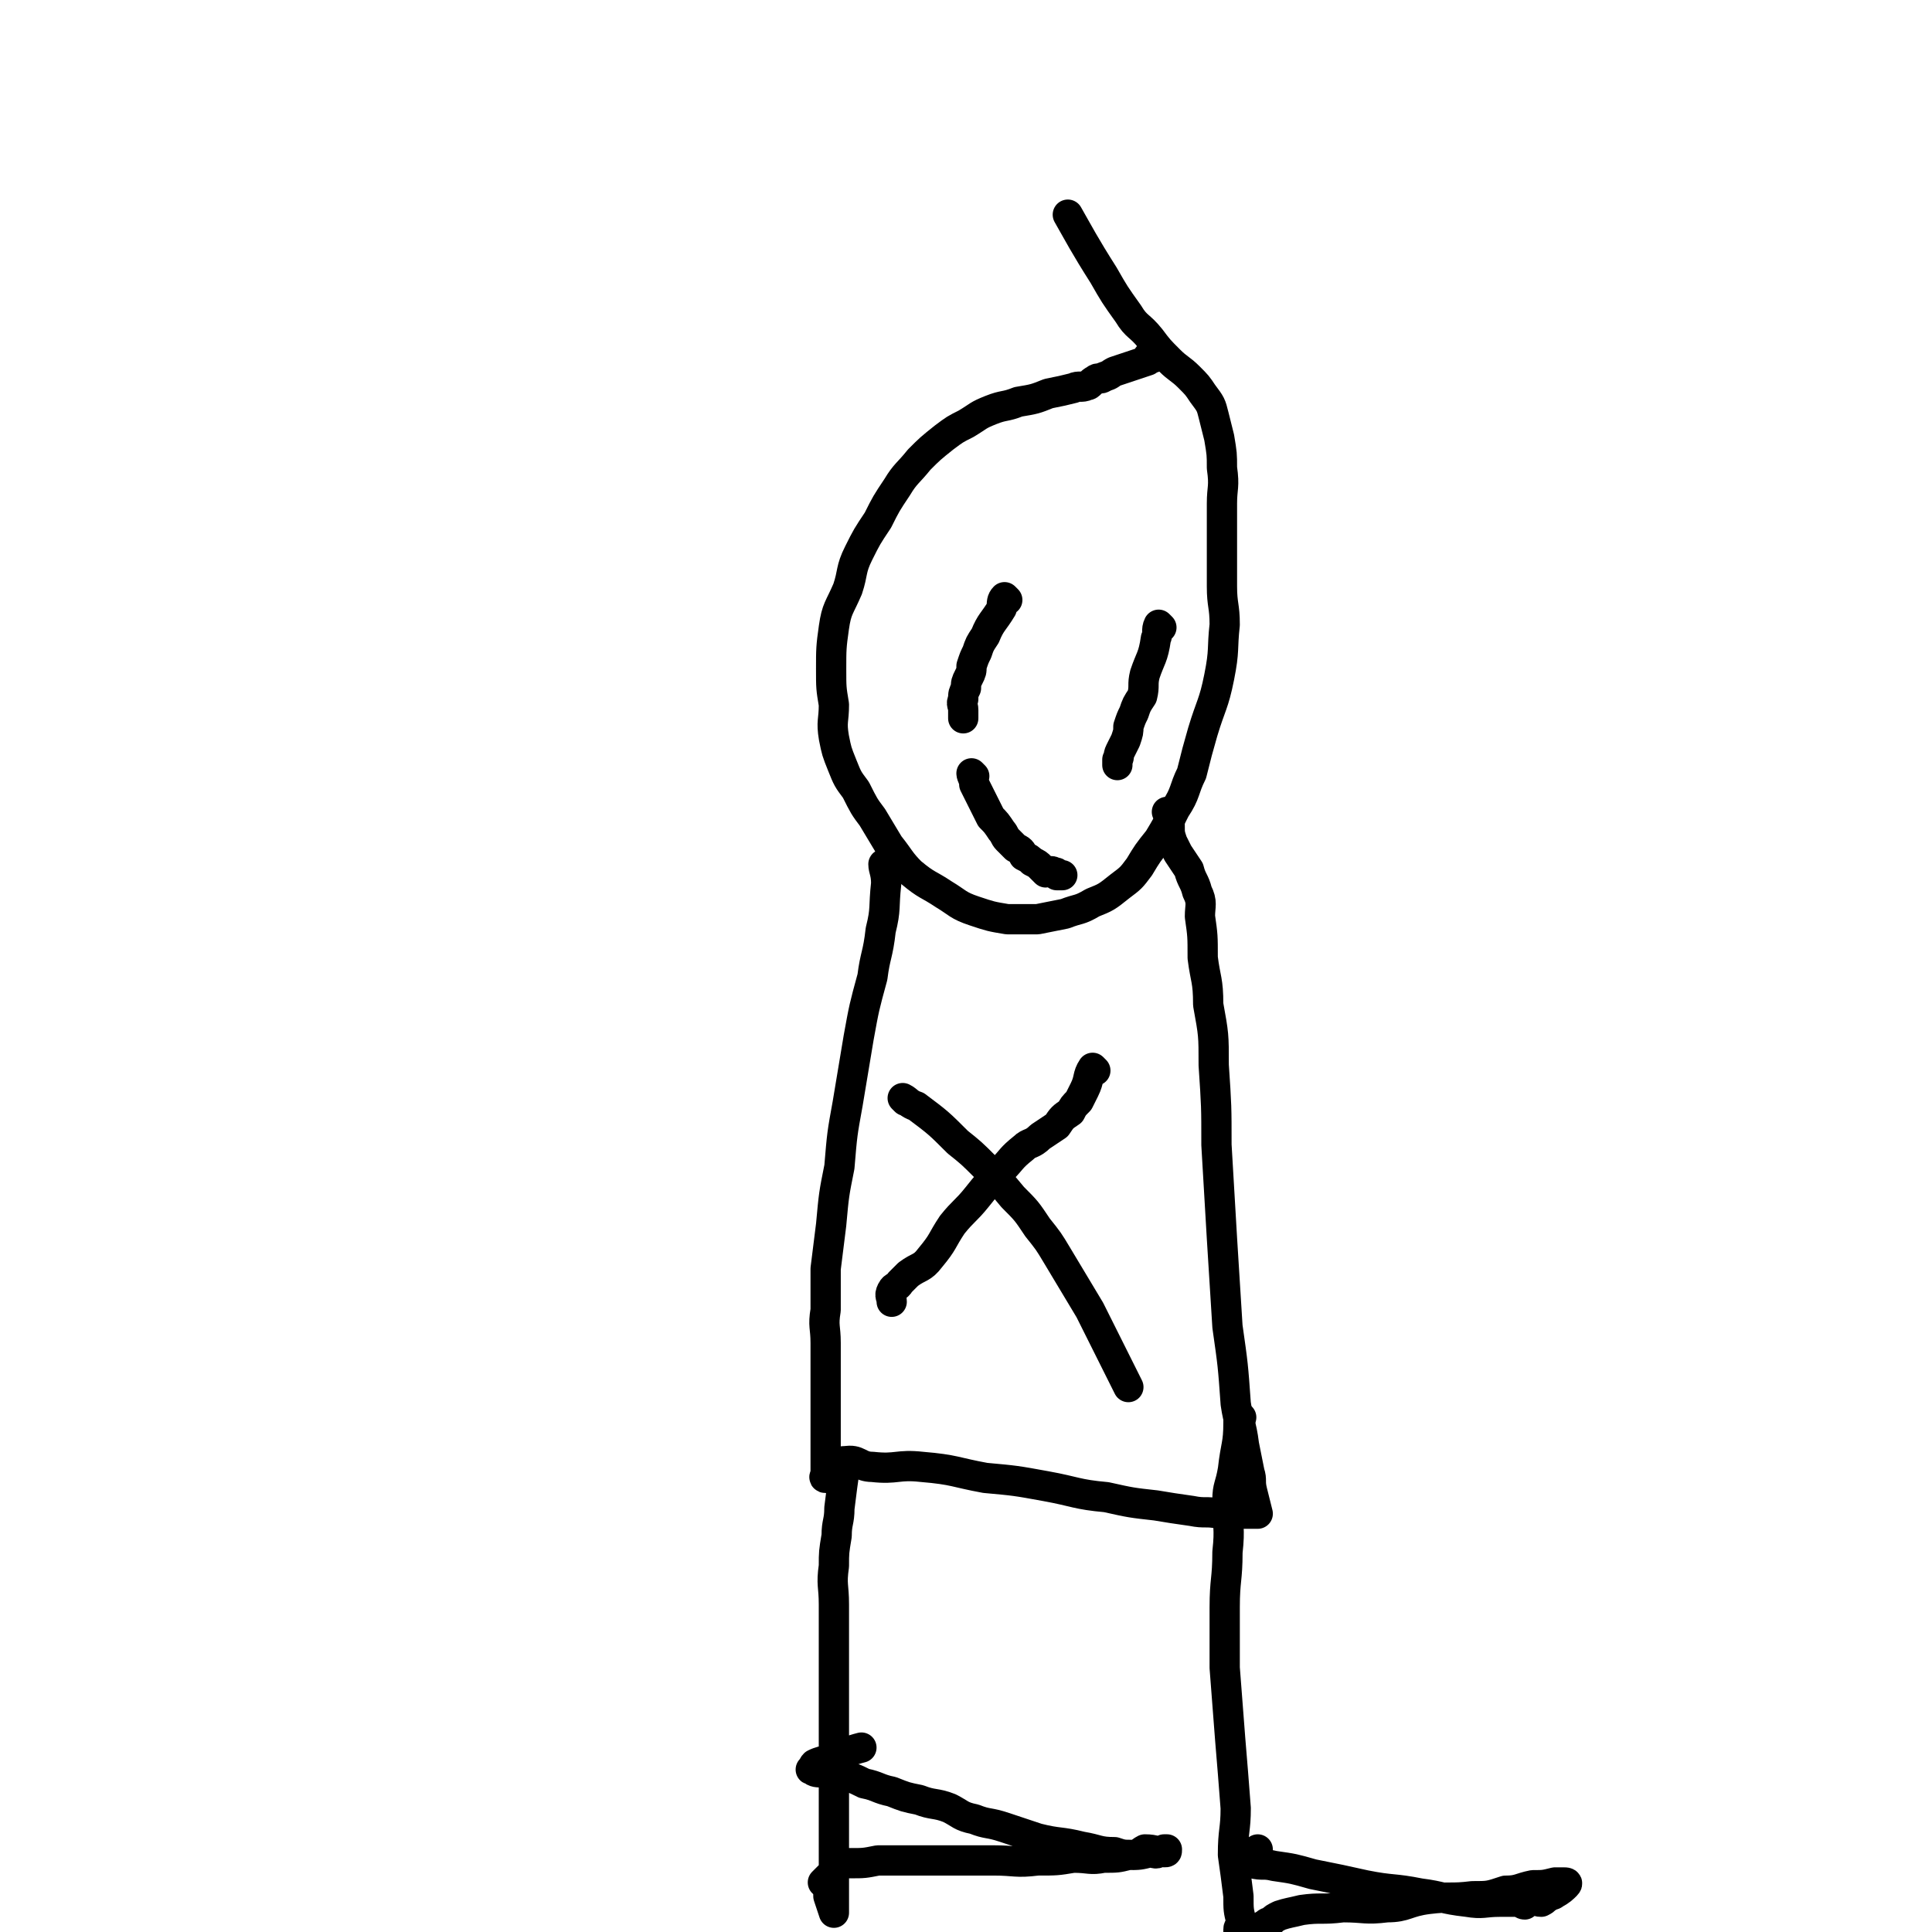
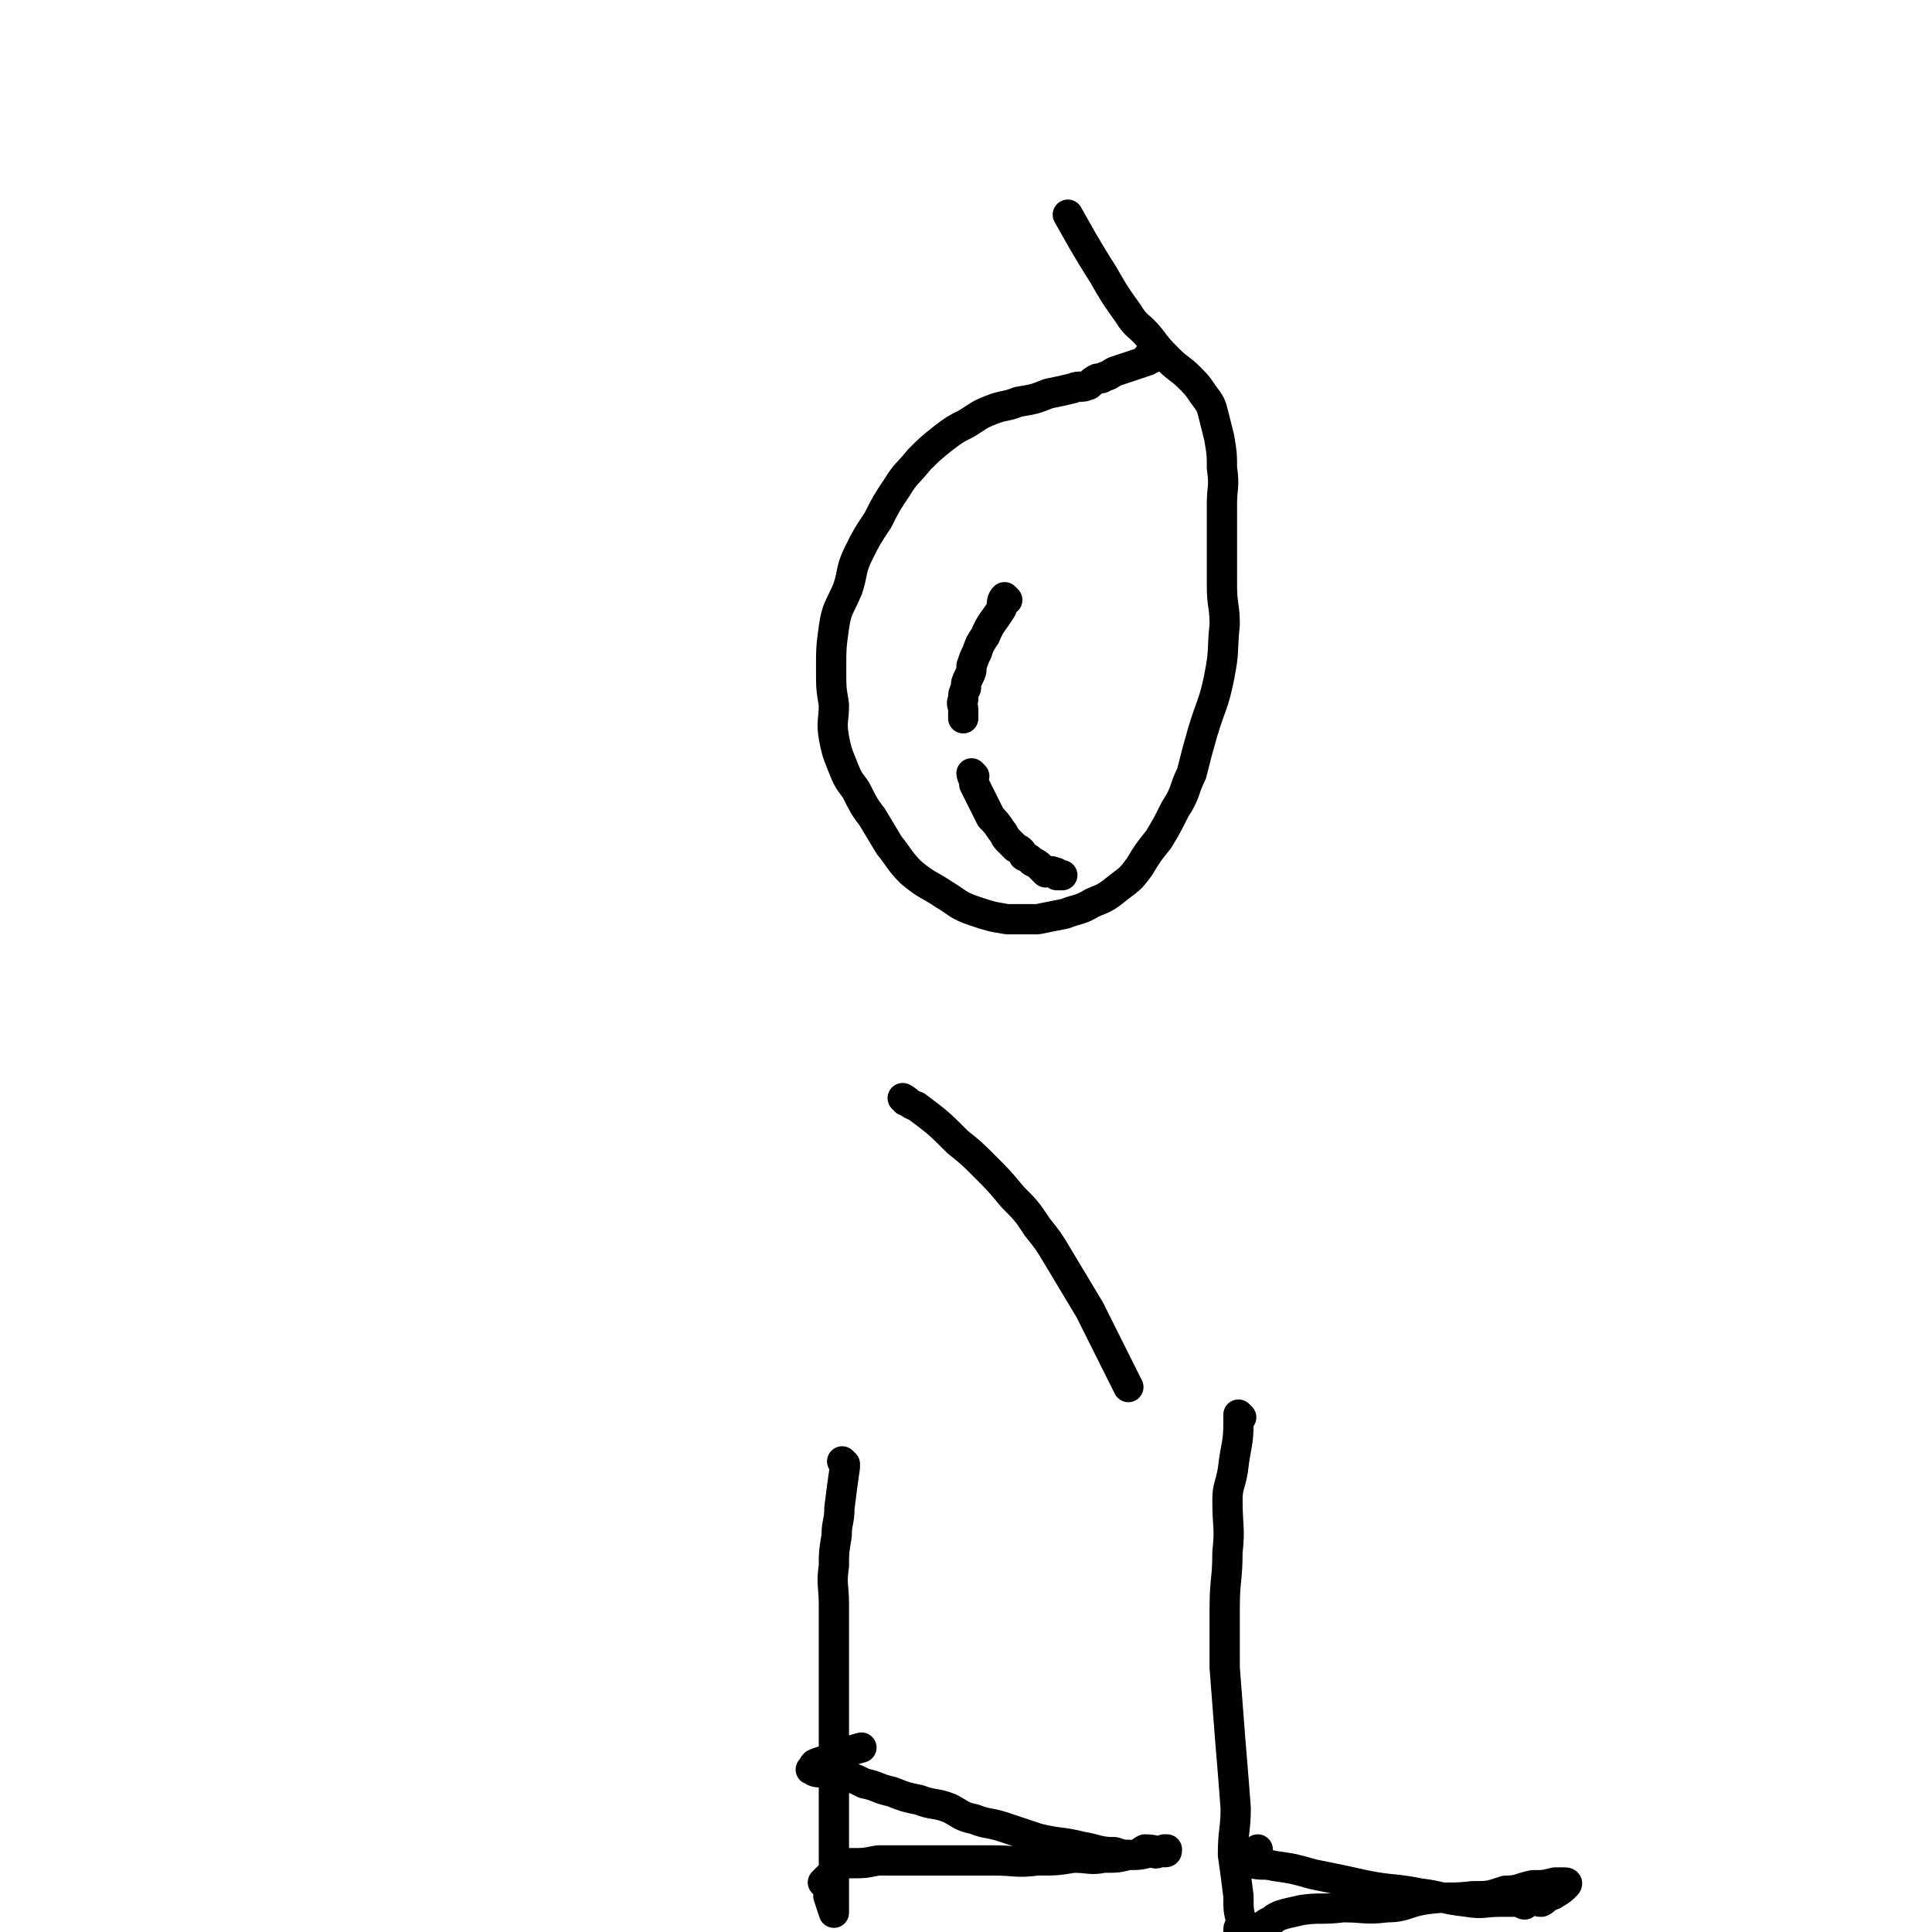
<svg xmlns="http://www.w3.org/2000/svg" viewBox="0 0 702 702" version="1.1">
  <g fill="none" stroke="#000000" stroke-width="11" stroke-linecap="round" stroke-linejoin="round">
    <path d="M419,130c0,0 -1,-1 -1,-1 -1,0 -1,1 -1,2 0,0 0,0 0,0 -3,1 -3,1 -6,2 -3,1 -3,1 -6,2 -2,1 -1,1 -4,2 -1,1 -2,0 -3,1 -2,1 -2,2 -3,2 -2,1 -3,0 -5,1 -4,1 -4,1 -9,2 -5,2 -5,2 -11,3 -5,2 -5,1 -10,3 -5,2 -4,2 -9,5 -4,2 -4,2 -8,5 -5,4 -5,4 -9,8 -4,5 -5,5 -8,10 -4,6 -4,6 -7,12 -4,6 -4,6 -7,12 -3,6 -2,7 -4,13 -3,7 -4,7 -5,14 -1,7 -1,8 -1,15 0,7 0,7 1,13 0,6 -1,6 0,12 1,5 1,5 3,10 2,5 2,5 5,9 3,6 3,6 6,10 3,5 3,5 6,10 4,5 4,6 8,10 6,5 6,4 12,8 5,3 5,4 11,6 6,2 6,2 12,3 6,0 6,0 11,0 5,-1 5,-1 10,-2 5,-2 5,-1 10,-4 5,-2 5,-2 10,-6 4,-3 4,-3 7,-7 3,-5 3,-5 7,-10 3,-5 3,-5 6,-11 4,-6 3,-7 6,-13 2,-8 2,-8 4,-15 3,-10 4,-10 6,-20 2,-10 1,-10 2,-19 0,-7 -1,-7 -1,-14 0,-8 0,-8 0,-15 0,-8 0,-8 0,-15 0,-6 1,-6 0,-13 0,-5 0,-5 -1,-11 -1,-4 -1,-4 -2,-8 -1,-4 -1,-4 -4,-8 -2,-3 -2,-3 -5,-6 -3,-3 -4,-3 -7,-6 -4,-4 -4,-4 -7,-8 -4,-5 -5,-4 -8,-9 -5,-7 -5,-7 -9,-14 -7,-11 -9,-15 -13,-22 " />
    <path d="M366,218c0,0 -1,-1 -1,-1 -1,1 -1,2 -1,4 -3,5 -4,5 -6,10 -2,3 -2,3 -3,6 -1,2 -1,2 -2,5 0,2 0,2 -1,4 -1,2 -1,2 -1,4 -1,2 -1,2 -1,4 -1,2 0,2 0,4 0,1 0,1 0,1 0,1 0,2 0,2 " />
-     <path d="M422,228c0,0 -1,-1 -1,-1 -1,2 0,3 -1,5 -1,7 -2,7 -4,13 -1,4 0,4 -1,8 -2,3 -2,3 -3,6 -1,2 -1,2 -2,5 0,2 0,2 -1,5 -1,2 -1,2 -2,4 -1,2 0,2 -1,3 0,1 0,2 0,2 " />
    <path d="M354,282c0,0 -1,-1 -1,-1 0,1 1,2 1,4 3,6 3,6 6,12 2,2 2,2 4,5 1,1 1,2 2,3 2,2 2,2 3,3 2,1 2,1 3,3 2,1 2,1 3,2 2,1 2,1 3,2 1,1 1,1 2,2 1,0 2,-1 3,0 1,0 1,0 1,1 1,0 1,0 2,0 " />
-     <path d="M322,315c0,0 -1,-1 -1,-1 0,2 1,3 1,7 -1,9 0,9 -2,17 -1,9 -2,9 -3,17 -3,11 -3,11 -5,22 -2,12 -2,12 -4,24 -2,11 -2,11 -3,23 -2,10 -2,10 -3,21 -1,8 -1,8 -2,16 0,7 0,7 0,15 -1,6 0,6 0,12 0,5 0,5 0,10 0,4 0,4 0,9 0,3 0,3 0,7 0,4 0,4 0,8 0,3 0,3 0,6 0,2 0,2 0,4 0,1 0,1 0,3 0,1 0,1 0,1 0,0 -1,1 0,1 3,-3 3,-5 7,-6 5,-1 5,2 10,2 9,1 9,-1 18,0 12,1 12,2 23,4 11,1 11,1 22,3 11,2 11,3 22,4 9,2 9,2 18,3 6,1 6,1 13,2 5,1 5,0 10,1 3,0 3,0 6,0 2,0 2,0 4,0 1,0 1,0 2,0 0,0 0,0 1,0 0,0 1,0 1,0 -1,-4 -1,-4 -2,-8 -1,-4 0,-4 -1,-7 -1,-5 -1,-5 -2,-10 -1,-8 -2,-8 -3,-15 -1,-14 -1,-14 -3,-28 -1,-16 -1,-16 -2,-32 -1,-17 -1,-17 -2,-34 0,-14 0,-14 -1,-29 0,-11 0,-11 -2,-22 0,-9 -1,-9 -2,-17 0,-8 0,-8 -1,-15 0,-4 1,-5 -1,-9 -1,-4 -2,-4 -3,-8 -2,-3 -2,-3 -4,-6 -1,-2 -1,-2 -2,-4 -1,-3 -1,-3 -1,-6 0,-3 0,-3 -1,-5 " />
    <path d="M329,400c0,0 -1,-1 -1,-1 2,1 2,2 5,3 8,6 8,6 15,13 5,4 5,4 10,9 5,5 5,5 10,11 5,5 5,5 9,11 4,5 4,5 7,10 3,5 3,5 6,10 3,5 3,5 6,10 3,6 3,6 6,12 4,8 4,8 8,16 " />
-     <path d="M398,389c0,0 -1,-1 -1,-1 -2,3 -1,4 -3,8 -1,2 -1,2 -2,4 -2,2 -2,2 -3,4 -3,2 -3,2 -5,5 -3,2 -3,2 -6,4 -3,3 -4,2 -6,4 -5,4 -4,4 -8,8 -5,5 -5,5 -9,10 -4,5 -5,5 -9,10 -4,6 -3,6 -8,12 -3,4 -4,3 -8,6 -2,2 -2,2 -3,3 -1,2 -2,1 -3,3 -1,2 0,2 0,4 " />
    <path d="M307,532c0,0 -1,-1 -1,-1 0,0 1,1 1,2 -1,7 -1,7 -2,15 0,5 -1,5 -1,10 -1,6 -1,6 -1,11 -1,7 0,7 0,14 0,6 0,6 0,12 0,5 0,5 0,11 0,6 0,6 0,12 0,6 0,6 0,12 0,3 0,3 0,6 0,4 0,4 0,8 0,3 0,3 0,5 0,3 0,3 0,6 0,1 0,1 0,2 0,1 0,1 0,2 0,2 0,2 0,3 0,1 0,1 0,3 0,1 0,1 0,3 0,1 0,1 0,2 0,0 0,0 0,1 0,0 0,0 0,0 0,0 0,0 0,0 0,3 0,3 0,6 0,2 0,2 0,3 0,1 0,1 0,3 0,1 0,1 0,3 0,1 0,1 0,2 0,2 0,2 0,4 0,1 0,1 0,2 0,0 0,1 0,1 -1,-3 -1,-3 -2,-6 0,-2 0,-2 -1,-4 0,-1 -1,-1 -1,-1 0,0 0,0 1,-1 0,0 0,1 0,0 3,-3 3,-3 6,-6 1,0 2,0 3,0 5,0 5,0 10,-1 7,0 7,0 14,0 6,0 6,0 11,0 9,0 9,0 17,0 8,0 8,1 16,0 7,0 7,0 13,-1 6,0 6,1 11,0 5,0 5,0 9,-1 4,0 4,0 8,-1 1,0 2,1 3,0 1,0 1,0 2,-1 0,0 1,0 1,0 0,1 0,1 -1,1 -3,0 -3,-1 -7,-1 -2,1 -2,2 -4,2 -4,0 -4,0 -7,-1 -6,0 -6,-1 -12,-2 -8,-2 -8,-1 -16,-3 -6,-2 -6,-2 -12,-4 -6,-2 -6,-1 -11,-3 -5,-1 -5,-2 -9,-4 -5,-2 -6,-1 -11,-3 -5,-1 -5,-1 -10,-3 -5,-1 -5,-2 -10,-3 -4,-2 -4,-2 -9,-3 -3,-1 -3,0 -6,-1 -2,0 -3,0 -4,-1 -1,0 0,0 1,-1 0,0 -1,0 0,-1 2,-1 3,-1 6,-2 5,-2 7,-3 11,-4 " />
    <path d="M451,515c0,0 -1,-1 -1,-1 0,1 0,1 0,3 0,8 -1,8 -2,17 -1,6 -2,6 -2,11 0,10 1,10 0,19 0,10 -1,10 -1,20 0,11 0,11 0,22 1,13 1,13 2,26 1,12 1,12 2,25 0,8 -1,8 -1,17 1,7 1,7 2,15 0,5 0,5 1,9 0,2 -1,2 -1,3 0,1 0,1 0,2 0,0 0,0 0,0 4,-1 4,0 7,-2 2,0 1,-1 3,-2 1,-1 1,0 2,-1 1,-1 1,-1 3,-2 3,-1 4,-1 8,-2 7,-1 7,0 15,-1 8,0 8,1 16,0 7,0 7,-2 15,-3 8,-1 8,0 16,-1 6,0 6,0 12,-2 5,0 5,-1 10,-2 4,0 4,0 8,-1 1,0 1,0 3,0 1,0 2,0 1,1 -1,1 -2,2 -4,3 -1,1 -1,0 -2,1 -2,1 -1,1 -3,2 -2,0 -2,-1 -3,-1 -2,1 -2,1 -3,2 -1,0 -1,-1 -2,-1 -3,0 -3,0 -7,0 -6,0 -6,1 -12,0 -9,-1 -9,-2 -17,-3 -10,-2 -10,-1 -20,-3 -9,-2 -9,-2 -19,-4 -7,-2 -7,-2 -14,-3 -4,-1 -4,0 -8,-1 -1,0 -2,0 -2,-1 0,0 0,-1 1,-2 1,-1 2,-1 3,-2 " />
  </g>
</svg>